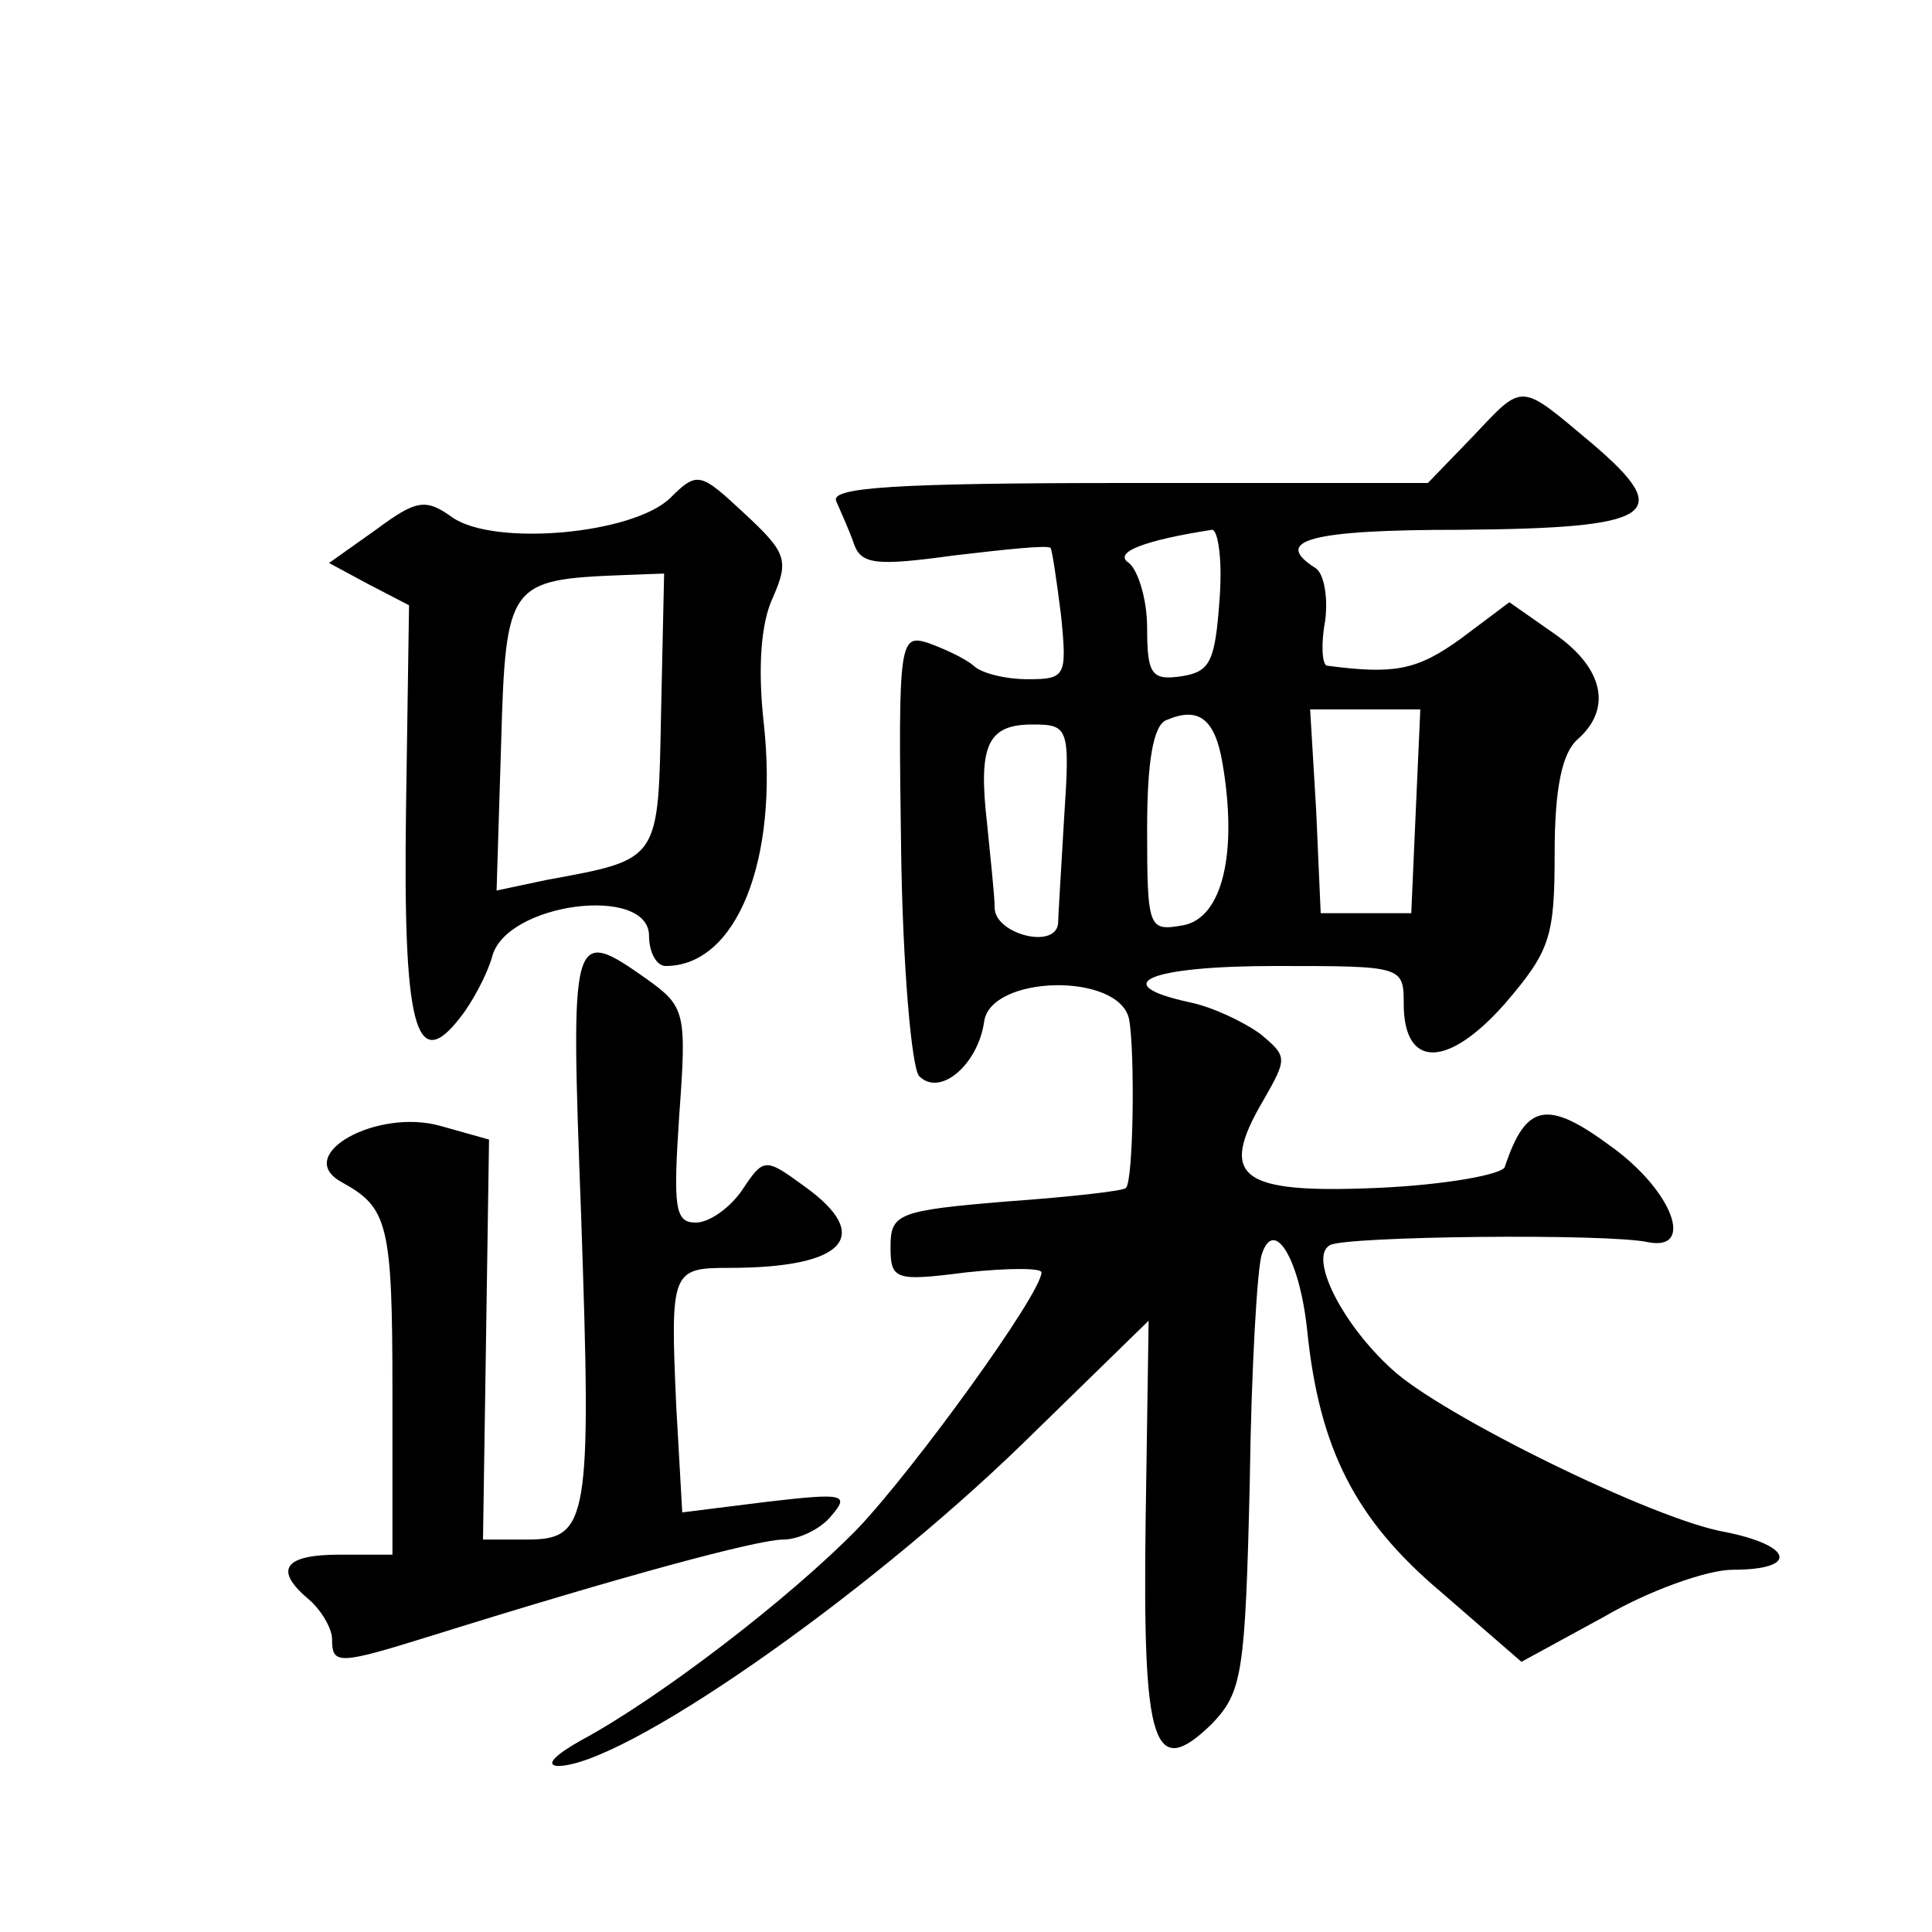
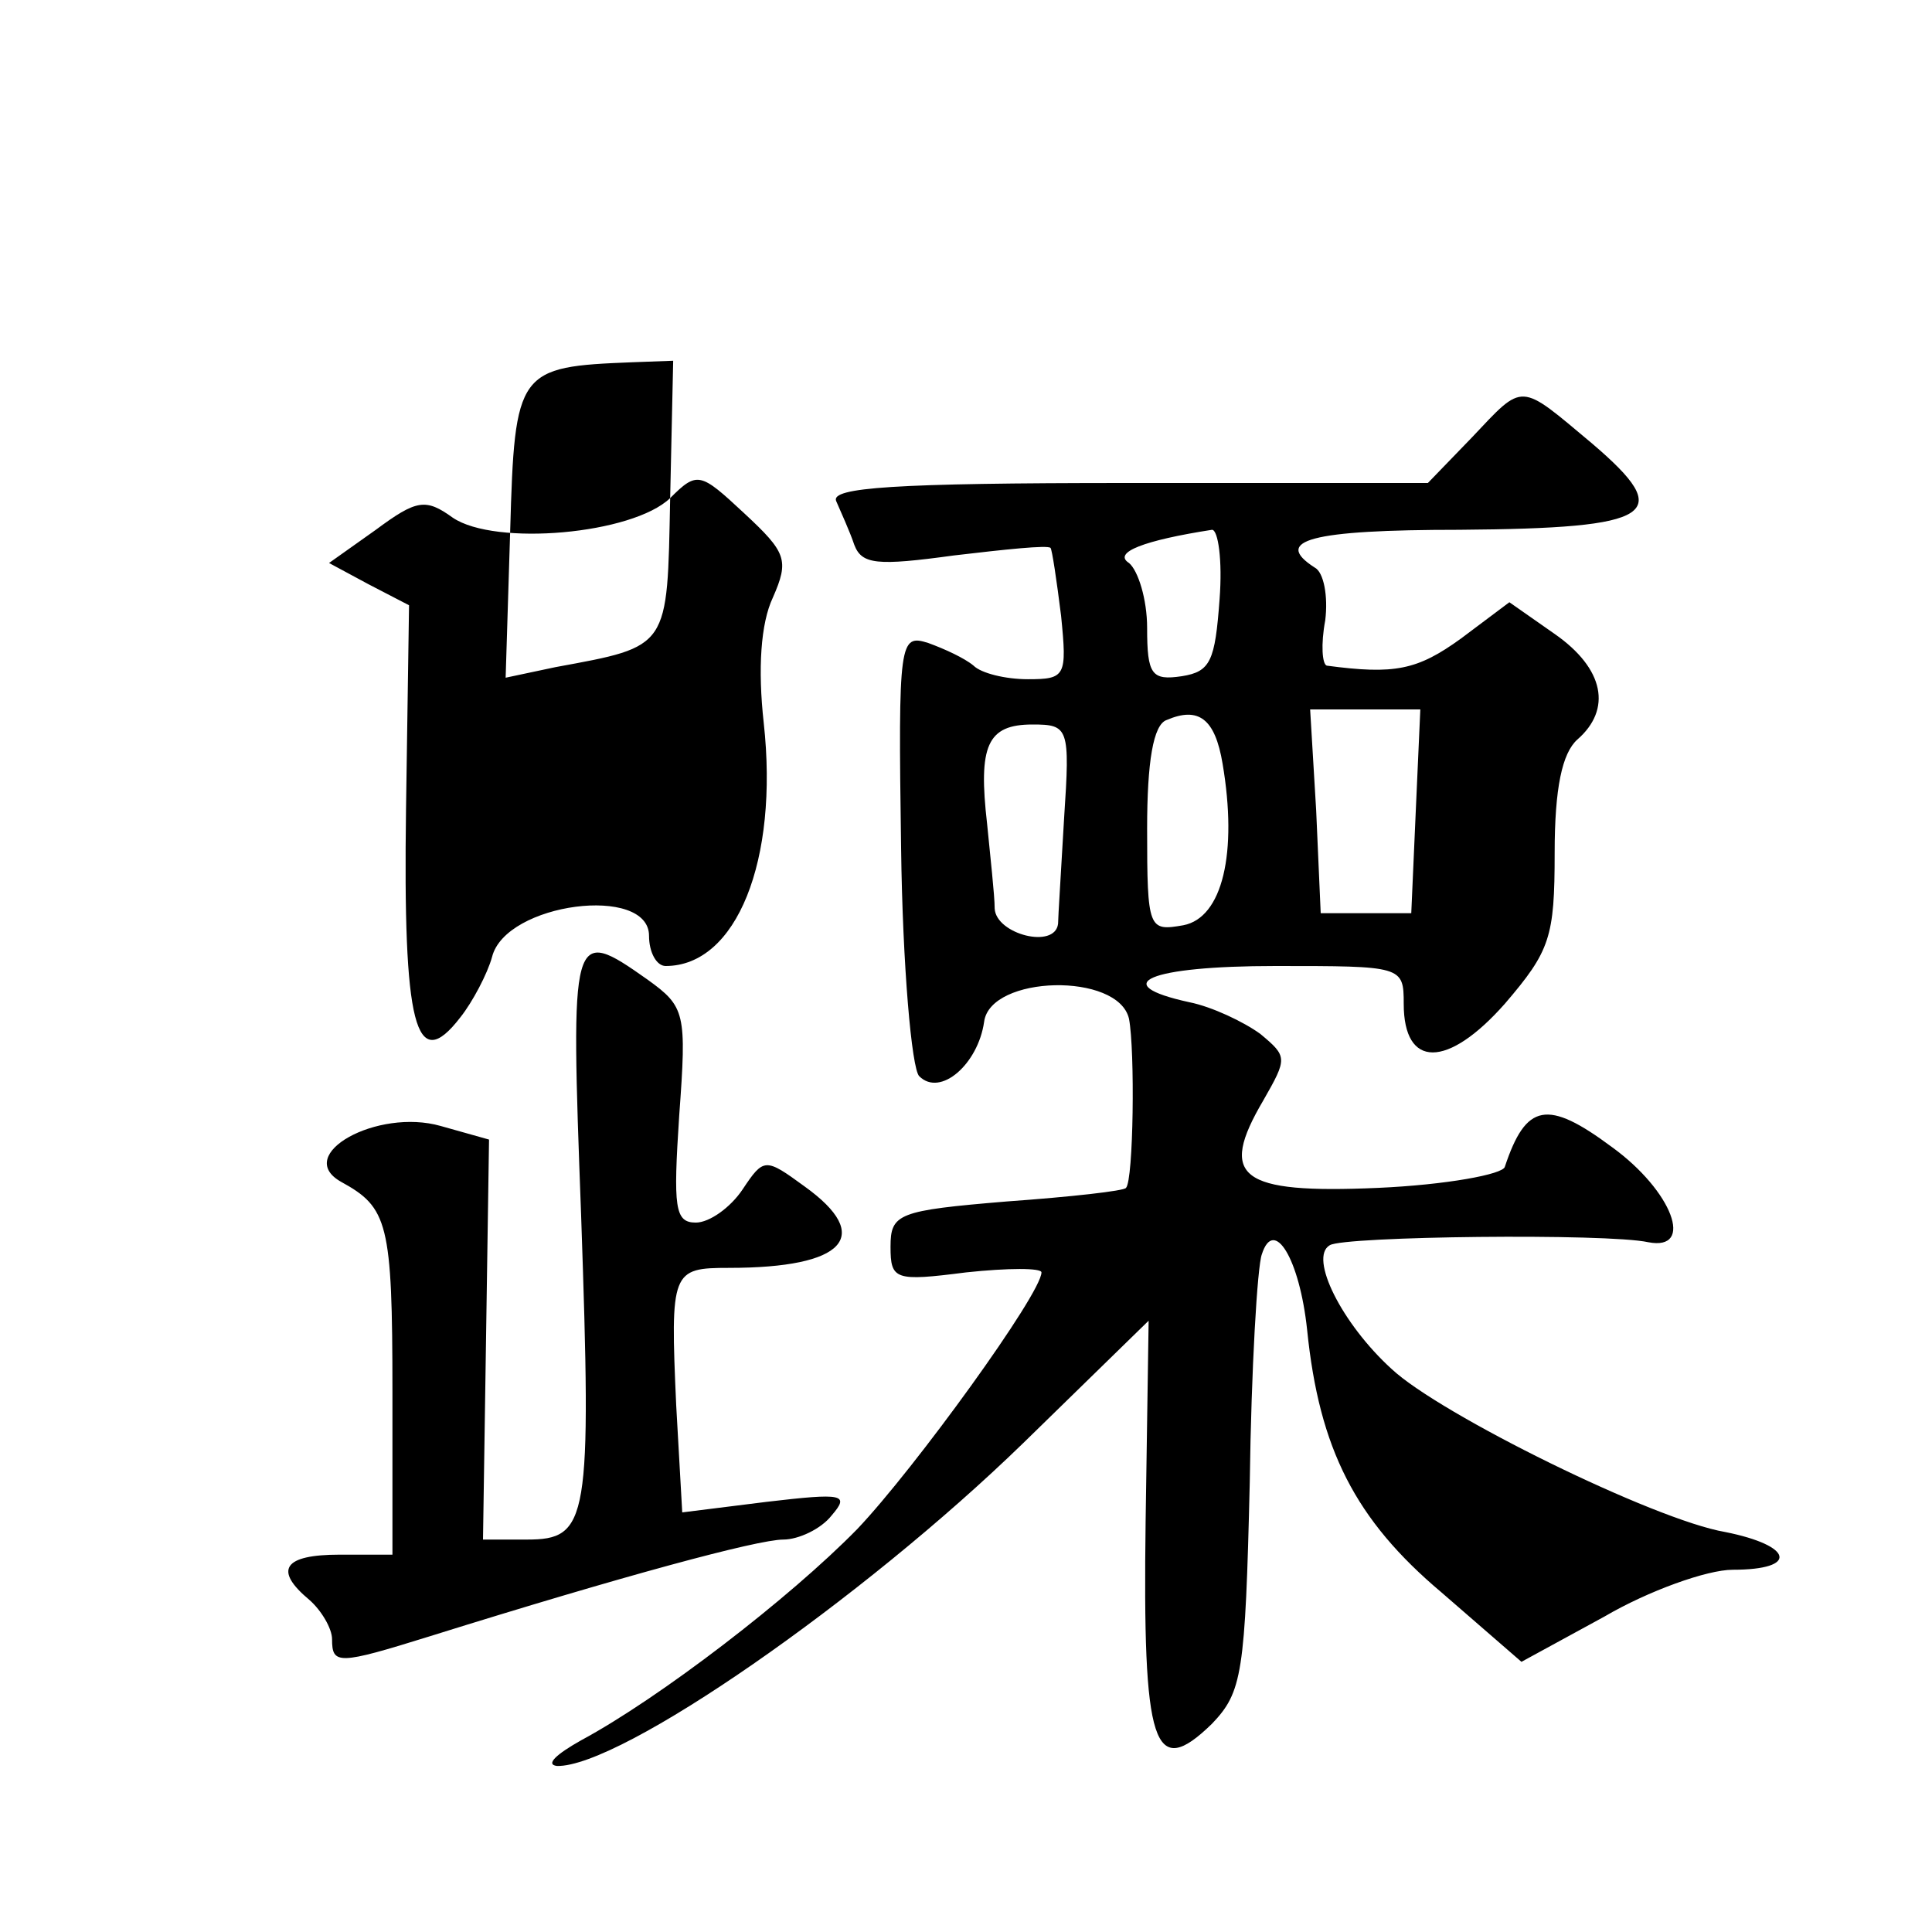
<svg xmlns="http://www.w3.org/2000/svg" version="1.0" width="128pt" height="128pt" viewBox="0 0 128 128" preserveAspectRatio="xMidYMid meet">
  <g transform="translate(0,128) scale(0.1,-0.1)" fill="#0" stroke="none">
-     <path d="M975 990 l-29 -30 -199 0 c-155 0 -197 -3 -193 -12 3 -7 9 -20 12 -29 5 -13 15 -14 66 -7 34 4 62 7 64 5 1 -1 4 -21 7 -45 4 -40 3 -42 -22 -42 -15 0 -31 4 -36 9 -6 5 -19 11 -30 15 -19 6 -20 2 -18 -136 1 -78 7 -146 12 -151 14 -14 39 8 43 36 4 31 89 33 96 2 4 -21 3 -107 -2 -112 -1 -2 -37 -6 -79 -9 -72 -6 -77 -8 -77 -30 0 -22 3 -23 50 -17 28 3 50 3 50 0 0 -14 -84 -130 -122 -170 -45 -46 -131 -112 -183 -140 -16 -9 -24 -16 -16 -17 42 -1 202 110 309 214 l83 81 -2 -133 c-2 -149 5 -172 44 -134 20 21 22 33 25 160 1 75 5 143 8 151 8 25 25 -3 30 -50 8 -79 32 -126 89 -174 l53 -46 55 30 c29 17 68 31 85 31 44 0 40 16 -5 25 -47 8 -189 78 -221 108 -33 30 -55 74 -41 82 9 6 184 8 211 2 31 -6 16 34 -24 63 -43 32 -57 29 -71 -13 -1 -5 -39 -12 -84 -14 -92 -4 -106 7 -76 58 16 28 16 29 -2 44 -11 8 -32 18 -47 21 -55 12 -27 24 57 24 84 0 85 0 85 -25 0 -43 29 -43 67 0 30 35 33 44 33 100 0 43 5 66 15 75 23 20 18 47 -15 70 l-30 21 -32 -24 c-29 -21 -44 -24 -89 -18 -3 1 -4 14 -1 30 2 16 -1 32 -7 35 -28 18 -3 25 96 25 130 1 143 10 88 57 -49 41 -45 41 -80 4z m-167 -107 c-3 -41 -6 -48 -25 -51 -20 -3 -23 1 -23 32 0 19 -6 38 -12 43 -11 7 10 15 55 22 4 0 7 -20 5 -46z m2 -109 c10 -59 0 -102 -26 -107 -23 -4 -24 -3 -24 64 0 44 4 69 13 72 21 9 32 1 37 -29z m128 -31 l-3 -68 -30 0 -30 0 -3 68 -4 67 37 0 36 0 -3 -67z m-233 -5 c-2 -35 -4 -66 -4 -70 -2 -17 -41 -7 -42 10 0 9 -3 35 -5 56 -6 52 0 66 30 66 24 0 25 -2 21 -62z M444 950 c-25 -24 -116 -32 -144 -13 -18 13 -24 12 -51 -8 l-31 -22 26 -14 27 -14 -2 -135 c-2 -143 6 -177 36 -138 8 10 18 29 21 40 9 36 104 48 104 14 0 -11 5 -20 11 -20 47 0 75 70 65 161 -4 36 -2 66 6 83 11 25 9 30 -19 56 -29 27 -31 28 -49 10z m-6 -141 c-2 -100 0 -98 -76 -112 l-33 -7 3 97 c3 107 5 109 81 112 l27 1 -2 -91z M385 475 c7 -203 5 -215 -36 -215 l-29 0 2 132 2 133 -32 9 c-42 12 -98 -19 -66 -37 31 -17 34 -27 34 -139 l0 -108 -35 0 c-37 0 -44 -10 -20 -30 8 -7 15 -19 15 -26 0 -17 4 -17 65 2 128 40 217 64 234 64 10 0 25 7 32 16 12 14 8 15 -43 9 l-56 -7 -4 71 c-4 89 -3 91 35 91 77 0 96 21 50 54 -26 19 -27 19 -41 -2 -8 -12 -22 -22 -31 -22 -14 0 -15 10 -11 71 5 68 4 72 -21 90 -51 36 -51 33 -44 -156z" />
+     <path d="M975 990 l-29 -30 -199 0 c-155 0 -197 -3 -193 -12 3 -7 9 -20 12 -29 5 -13 15 -14 66 -7 34 4 62 7 64 5 1 -1 4 -21 7 -45 4 -40 3 -42 -22 -42 -15 0 -31 4 -36 9 -6 5 -19 11 -30 15 -19 6 -20 2 -18 -136 1 -78 7 -146 12 -151 14 -14 39 8 43 36 4 31 89 33 96 2 4 -21 3 -107 -2 -112 -1 -2 -37 -6 -79 -9 -72 -6 -77 -8 -77 -30 0 -22 3 -23 50 -17 28 3 50 3 50 0 0 -14 -84 -130 -122 -170 -45 -46 -131 -112 -183 -140 -16 -9 -24 -16 -16 -17 42 -1 202 110 309 214 l83 81 -2 -133 c-2 -149 5 -172 44 -134 20 21 22 33 25 160 1 75 5 143 8 151 8 25 25 -3 30 -50 8 -79 32 -126 89 -174 l53 -46 55 30 c29 17 68 31 85 31 44 0 40 16 -5 25 -47 8 -189 78 -221 108 -33 30 -55 74 -41 82 9 6 184 8 211 2 31 -6 16 34 -24 63 -43 32 -57 29 -71 -13 -1 -5 -39 -12 -84 -14 -92 -4 -106 7 -76 58 16 28 16 29 -2 44 -11 8 -32 18 -47 21 -55 12 -27 24 57 24 84 0 85 0 85 -25 0 -43 29 -43 67 0 30 35 33 44 33 100 0 43 5 66 15 75 23 20 18 47 -15 70 l-30 21 -32 -24 c-29 -21 -44 -24 -89 -18 -3 1 -4 14 -1 30 2 16 -1 32 -7 35 -28 18 -3 25 96 25 130 1 143 10 88 57 -49 41 -45 41 -80 4z m-167 -107 c-3 -41 -6 -48 -25 -51 -20 -3 -23 1 -23 32 0 19 -6 38 -12 43 -11 7 10 15 55 22 4 0 7 -20 5 -46z m2 -109 c10 -59 0 -102 -26 -107 -23 -4 -24 -3 -24 64 0 44 4 69 13 72 21 9 32 1 37 -29z m128 -31 l-3 -68 -30 0 -30 0 -3 68 -4 67 37 0 36 0 -3 -67z m-233 -5 c-2 -35 -4 -66 -4 -70 -2 -17 -41 -7 -42 10 0 9 -3 35 -5 56 -6 52 0 66 30 66 24 0 25 -2 21 -62z M444 950 c-25 -24 -116 -32 -144 -13 -18 13 -24 12 -51 -8 l-31 -22 26 -14 27 -14 -2 -135 c-2 -143 6 -177 36 -138 8 10 18 29 21 40 9 36 104 48 104 14 0 -11 5 -20 11 -20 47 0 75 70 65 161 -4 36 -2 66 6 83 11 25 9 30 -19 56 -29 27 -31 28 -49 10z c-2 -100 0 -98 -76 -112 l-33 -7 3 97 c3 107 5 109 81 112 l27 1 -2 -91z M385 475 c7 -203 5 -215 -36 -215 l-29 0 2 132 2 133 -32 9 c-42 12 -98 -19 -66 -37 31 -17 34 -27 34 -139 l0 -108 -35 0 c-37 0 -44 -10 -20 -30 8 -7 15 -19 15 -26 0 -17 4 -17 65 2 128 40 217 64 234 64 10 0 25 7 32 16 12 14 8 15 -43 9 l-56 -7 -4 71 c-4 89 -3 91 35 91 77 0 96 21 50 54 -26 19 -27 19 -41 -2 -8 -12 -22 -22 -31 -22 -14 0 -15 10 -11 71 5 68 4 72 -21 90 -51 36 -51 33 -44 -156z" />
  </g>
</svg>